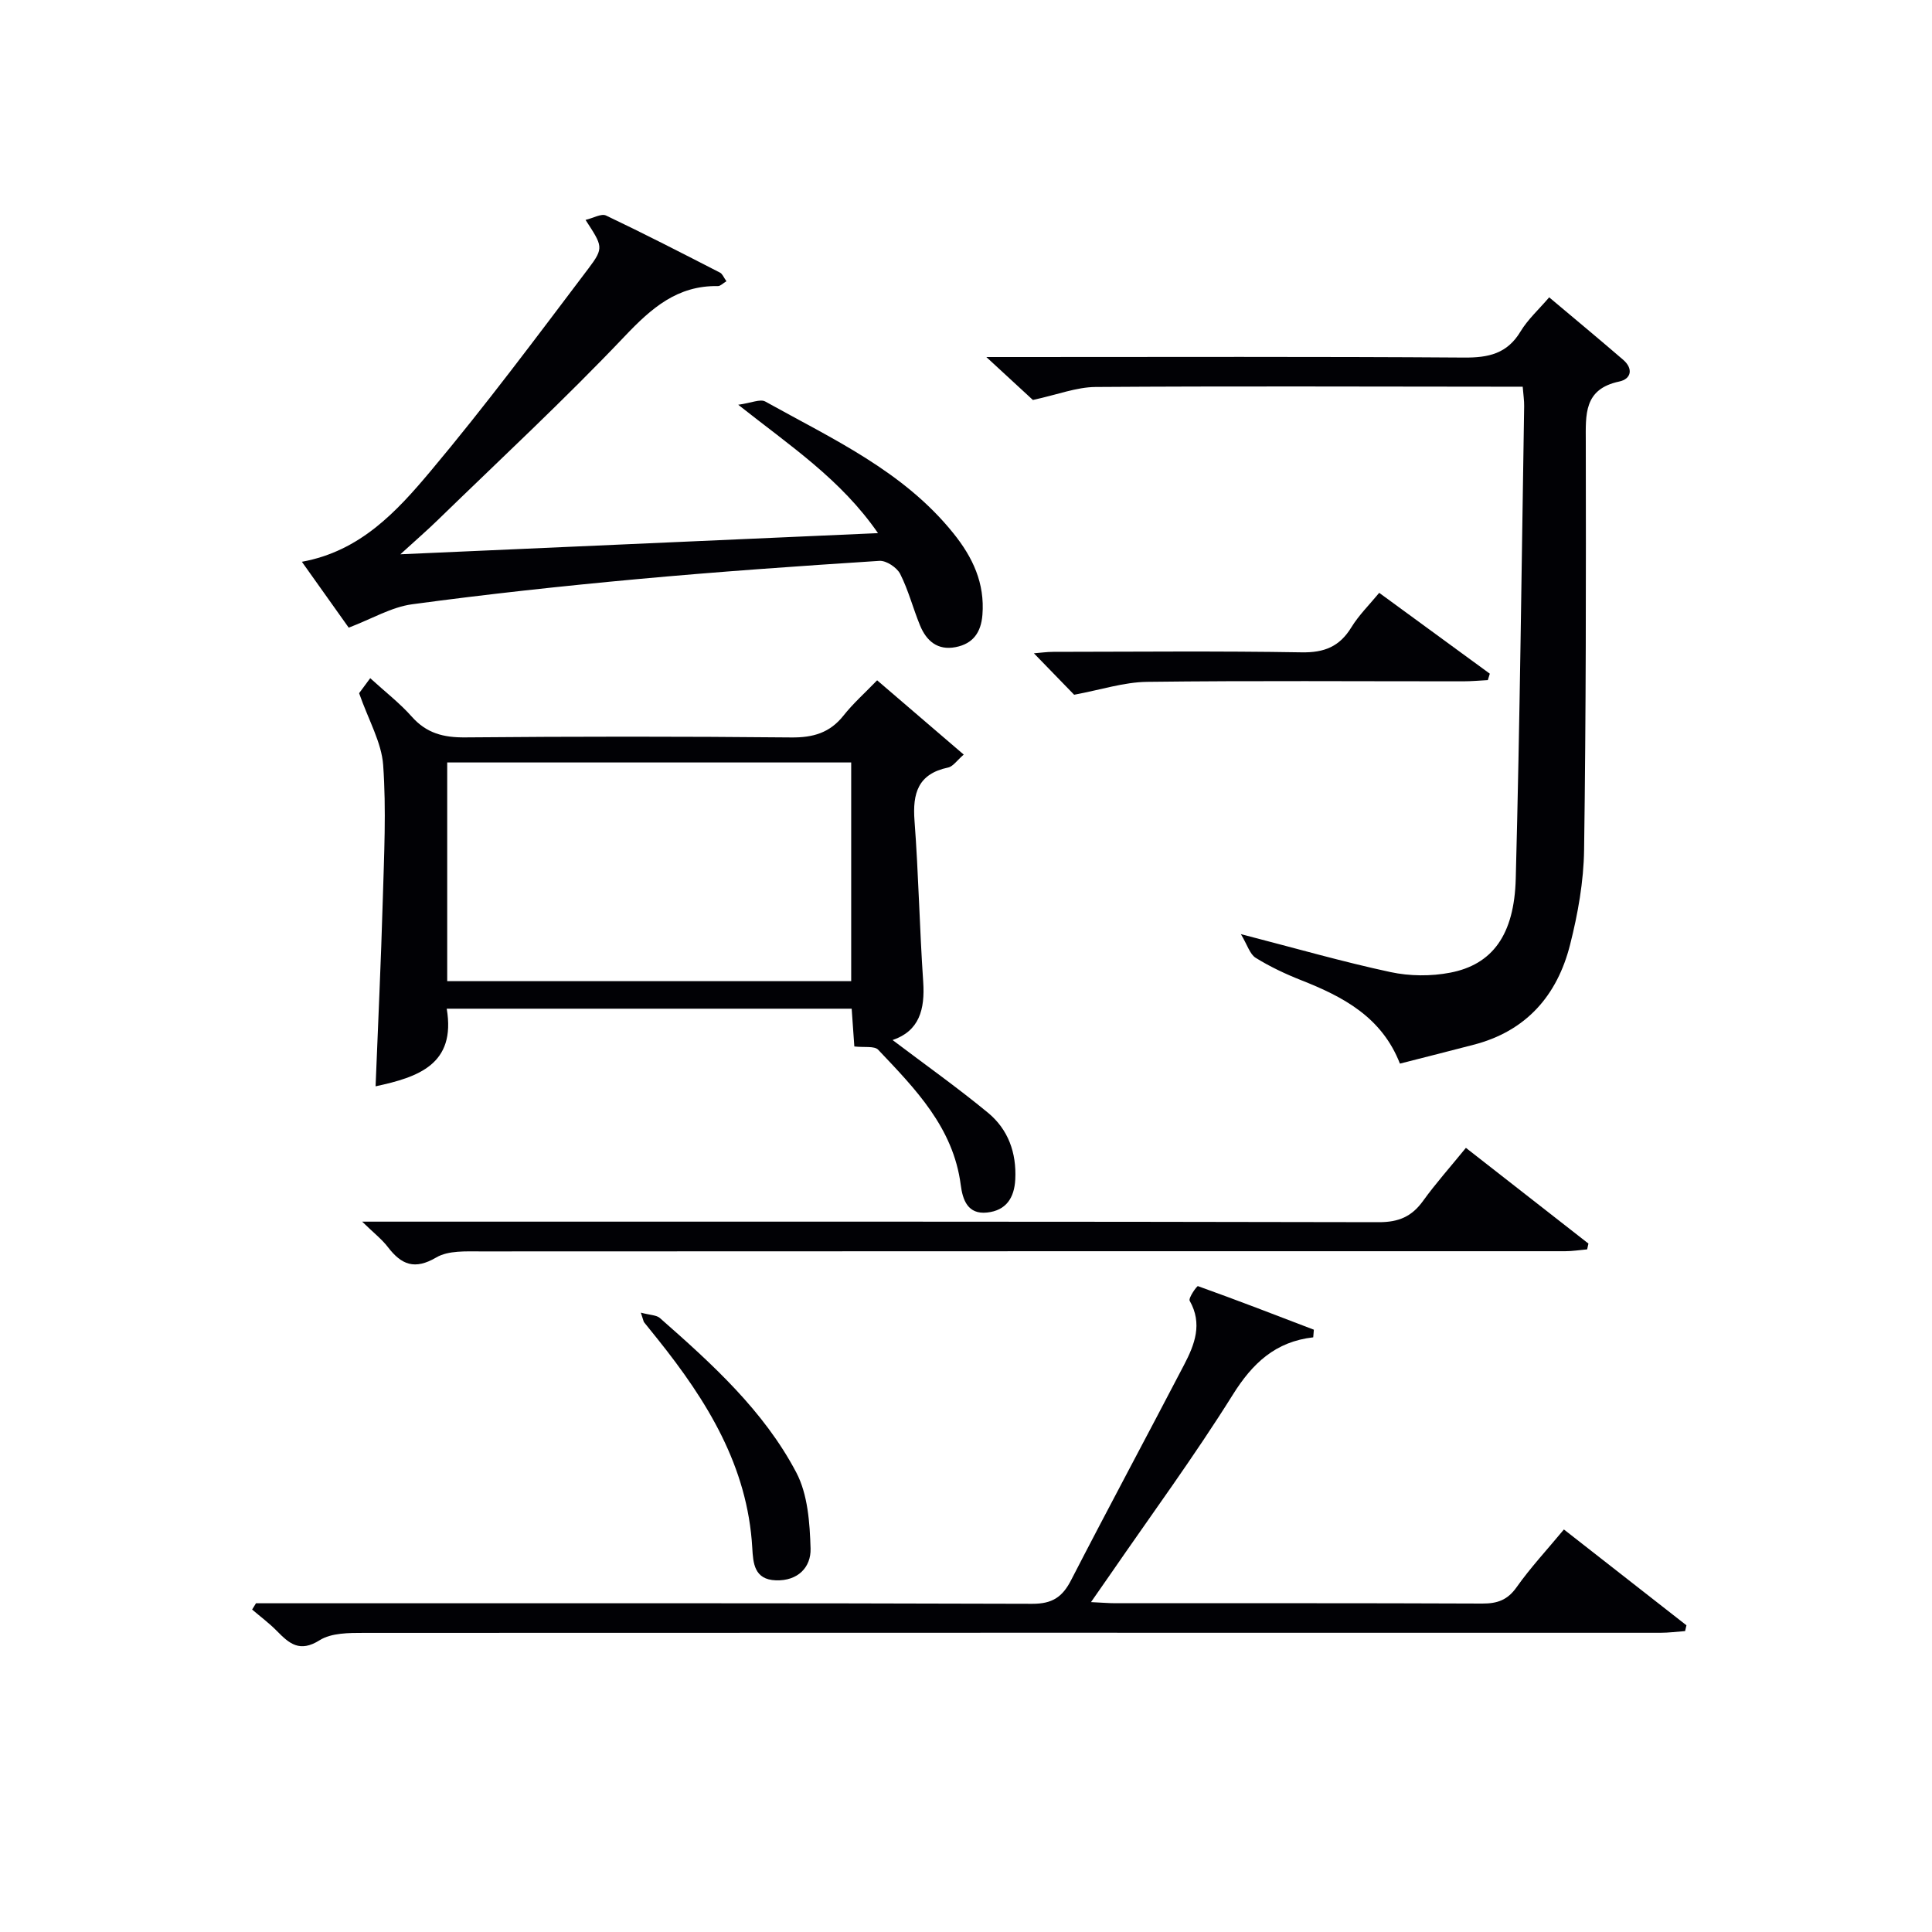
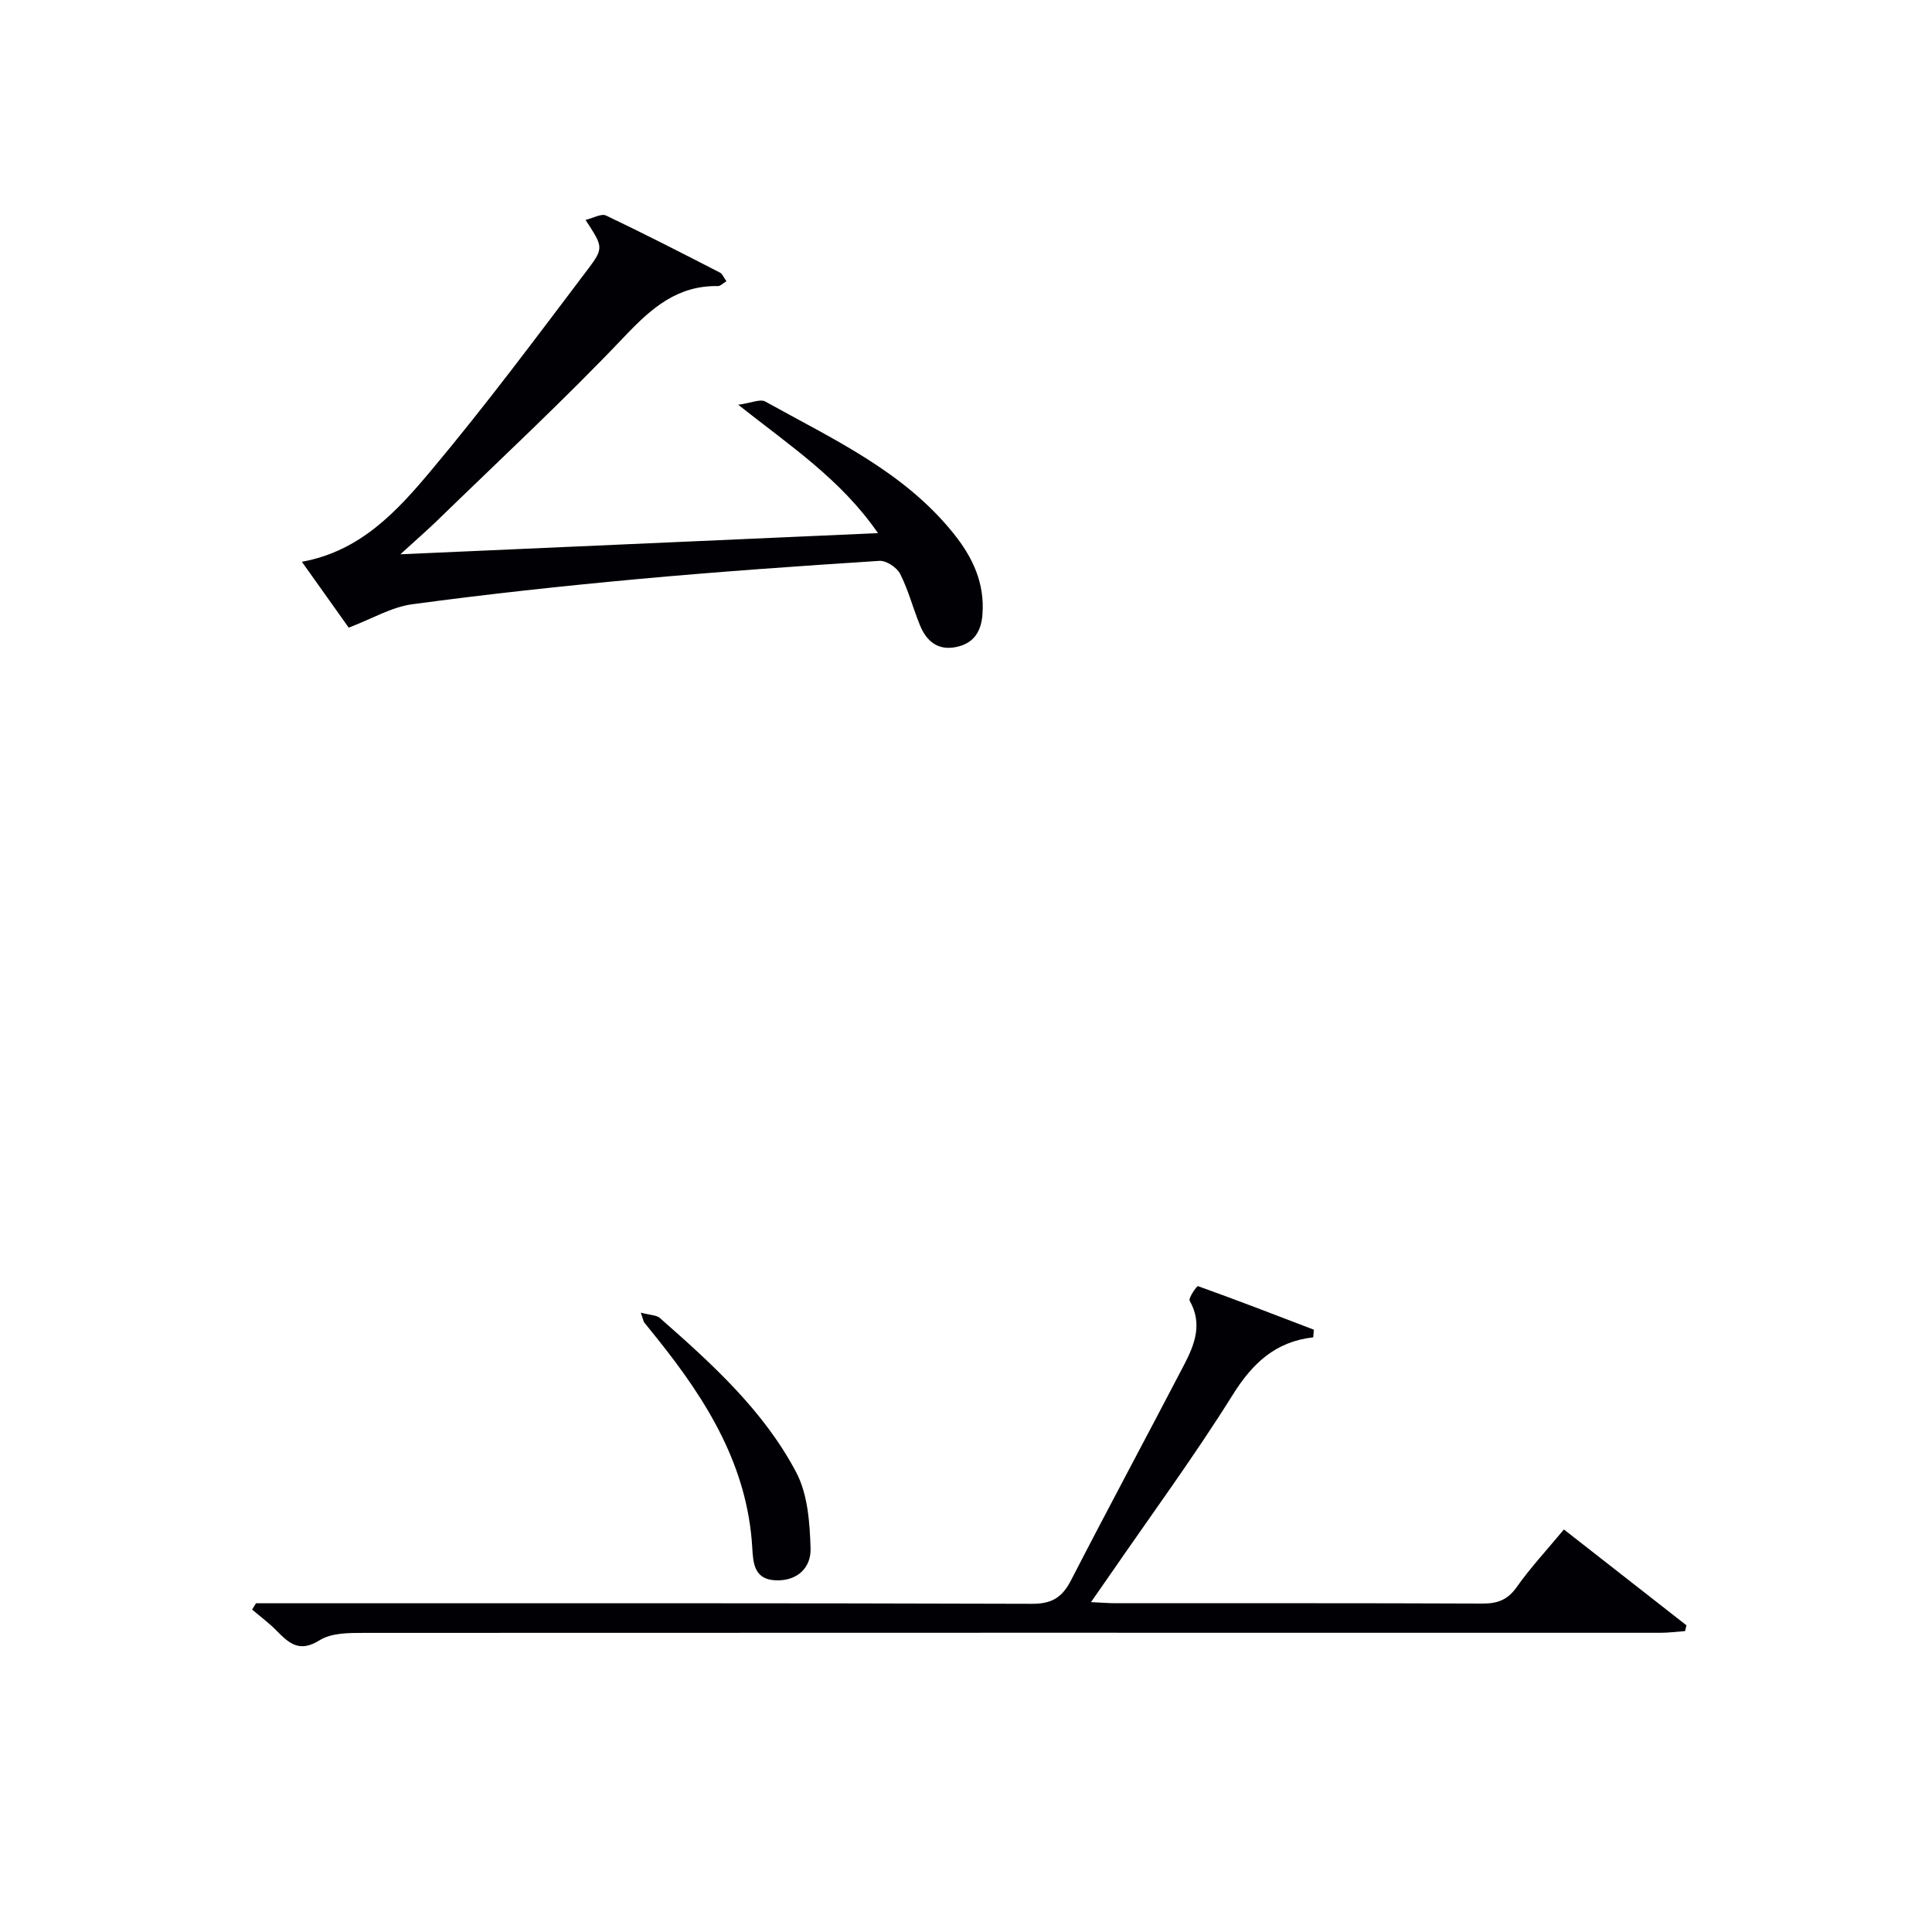
<svg xmlns="http://www.w3.org/2000/svg" enable-background="new 0 0 400 400" viewBox="0 0 400 400">
  <g fill="#010105">
-     <path d="m289.84 220.21c-3.77-9.66-11.77-13.85-20.47-17.28-3.24-1.28-6.44-2.79-9.39-4.62-1.21-.75-1.71-2.64-3.07-4.91 11.37 2.94 21.1 5.74 30.98 7.86 3.96.85 8.38.89 12.36.12 8.7-1.67 13.27-7.78 13.57-19.47.86-32.6 1.21-65.21 1.74-97.81.02-1.14-.16-2.28-.3-4.04-1.95 0-3.72 0-5.48 0-27.65-.02-55.31-.13-82.96.06-3.94.03-7.86 1.58-12.97 2.69-2.12-1.96-5.36-4.95-9.64-8.89h6.44c30.82 0 61.64-.11 92.45.11 5.09.04 8.94-.8 11.71-5.4 1.51-2.51 3.79-4.56 5.93-7.07 5.23 4.4 10.32 8.62 15.32 12.93 2.1 1.81 1.72 3.96-.81 4.5-7.39 1.56-6.94 6.85-6.93 12.51.05 28.15.05 56.3-.35 84.45-.09 6.56-1.28 13.24-2.9 19.63-2.66 10.54-9.1 17.94-20.04 20.74-4.92 1.28-9.88 2.54-15.19 3.89z" />
-     <path d="m184.8 215.33c6.62 5.01 13.38 9.8 19.75 15.05 4.18 3.45 5.93 8.28 5.65 13.81-.2 3.86-1.93 6.43-5.82 6.85-4.03.44-5.07-2.62-5.47-5.72-1.54-11.89-9.42-19.89-17.09-27.98-.79-.83-2.88-.44-4.94-.68-.16-2.29-.34-4.85-.55-7.82-27.82 0-55.52 0-83.84 0 1.95 11.52-5.88 14.17-14.73 16.07.51-12.89 1.12-25.72 1.49-38.57.27-9.32.74-18.68.08-27.95-.34-4.69-3-9.22-4.98-14.87.11-.14 1.05-1.42 2.3-3.11 3.07 2.81 6.11 5.15 8.61 7.97 3.05 3.44 6.57 4.33 11.04 4.29 22.49-.2 44.99-.21 67.49.01 4.54.05 8.01-.94 10.86-4.54 1.95-2.47 4.34-4.59 6.95-7.29 5.98 5.13 11.72 10.06 17.93 15.38-1.38 1.18-2.2 2.46-3.24 2.68-6.23 1.31-7.38 5.33-6.95 11.02.84 11.1 1.04 22.24 1.8 33.35.38 5.7-.8 10.17-6.34 12.05zm-92.21-12.19h83.64c0-15.37 0-30.28 0-45.28-28.06 0-55.76 0-83.64 0z" />
    <path d="m271.89 276.88c-7.83.89-12.58 5.36-16.67 11.91-7.93 12.68-16.8 24.76-25.29 37.09-1.19 1.73-2.4 3.46-4.05 5.82 2.22.1 3.64.23 5.05.23 25.32.01 50.65-.04 75.97.07 3.12.01 5.22-.73 7.1-3.39 2.87-4.06 6.29-7.73 9.79-11.95 8.51 6.66 16.94 13.25 25.37 19.84-.09.4-.19.8-.28 1.2-1.7.12-3.4.35-5.1.35-89.47 0-178.94-.03-268.41.02-3.1 0-6.76-.01-9.19 1.52-4.13 2.6-6.28.71-8.85-1.91-1.58-1.61-3.41-2.97-5.13-4.44.27-.43.54-.87.8-1.3h5.27c51.82 0 103.63-.06 155.45.11 4.14.01 6.23-1.39 8.03-4.88 7.69-14.93 15.65-29.72 23.41-44.61 2.18-4.18 3.86-8.48 1.15-13.25-.31-.55 1.5-3.11 1.71-3.03 8.04 2.88 16.02 5.96 24 9.02-.04.53-.09 1.05-.13 1.58z" />
    <path d="m152.84 83.8c2.72-.37 4.56-1.25 5.6-.67 13.91 7.75 28.6 14.4 38.95 27.28 4.01 4.98 6.53 10.33 6.01 16.9-.29 3.63-1.95 5.97-5.54 6.67-3.74.73-6.06-1.28-7.38-4.5-1.45-3.53-2.4-7.28-4.11-10.66-.68-1.33-2.89-2.8-4.31-2.7-16.75 1.08-33.5 2.25-50.21 3.79-15.54 1.43-31.07 3.11-46.53 5.2-4.27.58-8.3 3-13.12 4.84-2.85-4.01-6.07-8.54-9.7-13.64 12.09-2.19 19.64-10.42 26.6-18.71 11.42-13.6 22.04-27.88 32.76-42.05 3.24-4.28 2.88-4.6-.63-10.02 1.61-.38 3.27-1.37 4.24-.91 7.95 3.78 15.78 7.81 23.61 11.83.49.25.75.98 1.32 1.78-.73.43-1.25 1.01-1.75 1-8.42-.15-13.76 4.55-19.31 10.39-12.48 13.14-25.79 25.49-38.79 38.13-2.11 2.05-4.34 3.98-7.66 7.01 33.62-1.49 65.79-2.91 98.89-4.38-7.72-11.16-18.05-17.96-28.94-26.58z" />
-     <path d="m74.98 252.93h6.49c68 0 135.99-.04 203.99.11 4.14.01 6.84-1.17 9.18-4.42 2.62-3.63 5.62-6.99 8.86-10.97 8.54 6.67 16.96 13.24 25.37 19.82-.09.4-.18.8-.27 1.2-1.51.13-3.03.38-4.54.38-74.83.01-149.66-.01-224.49.04-3.12 0-6.76-.21-9.24 1.25-4.48 2.63-7.21 1.52-10.01-2.13-1.26-1.65-2.96-2.96-5.34-5.28z" />
-     <path d="m285.55 122.74c7.76 5.67 15.33 11.21 22.9 16.74-.14.44-.27.89-.41 1.33-1.71.09-3.41.25-5.12.25-21.81.01-43.63-.16-65.44.11-4.78.06-9.54 1.64-15.09 2.67-2.02-2.08-5.01-5.16-8.33-8.58 1.32-.1 2.65-.3 3.99-.3 17.15-.02 34.3-.19 51.45.1 4.69.08 7.84-1.19 10.28-5.17 1.54-2.52 3.71-4.65 5.77-7.15z" />
    <path d="m132.68 271.77c1.95.52 3.24.49 3.95 1.12 10.76 9.46 21.47 19.14 28.22 31.95 2.4 4.55 2.81 10.45 2.97 15.77.11 3.85-2.61 6.74-7.18 6.58-4.5-.15-4.71-3.57-4.89-6.72-.97-16.95-9.4-30.48-19.6-43.23-.93-1.17-1.88-2.32-2.81-3.49-.09-.11-.1-.3-.66-1.98z" />
  </g>
</svg>